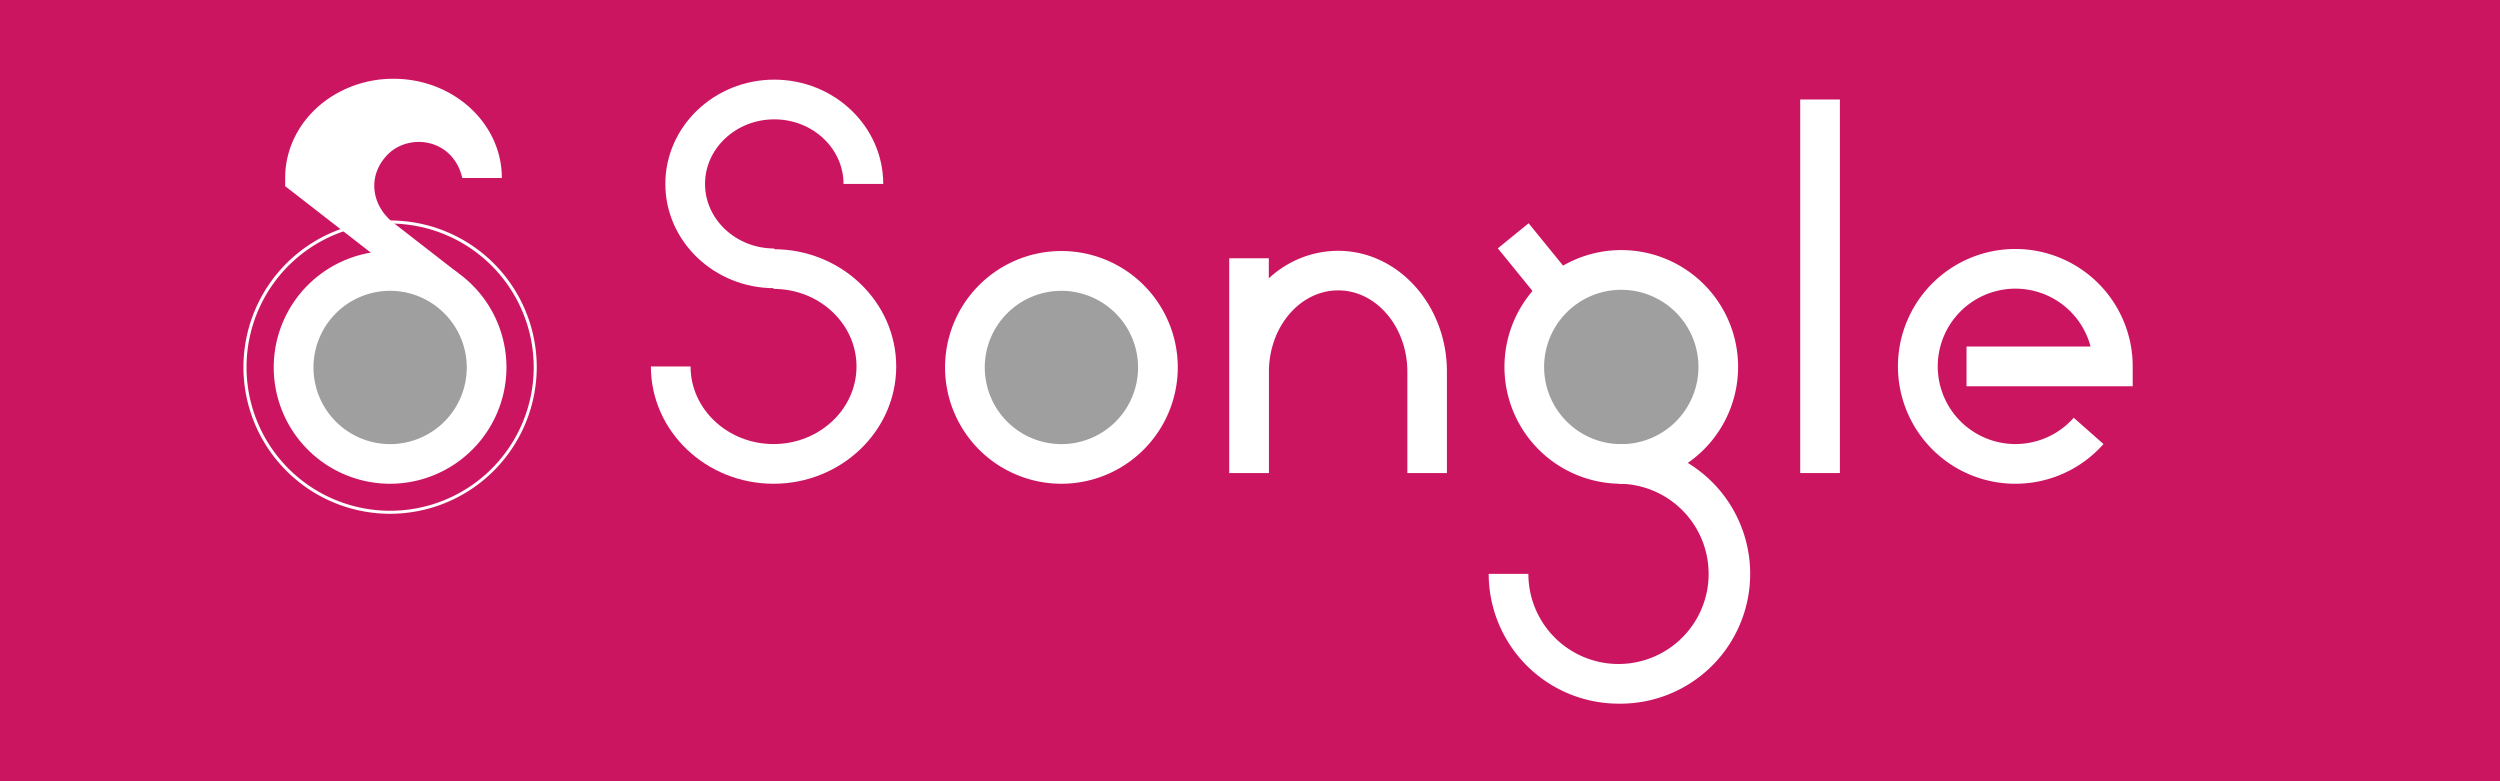
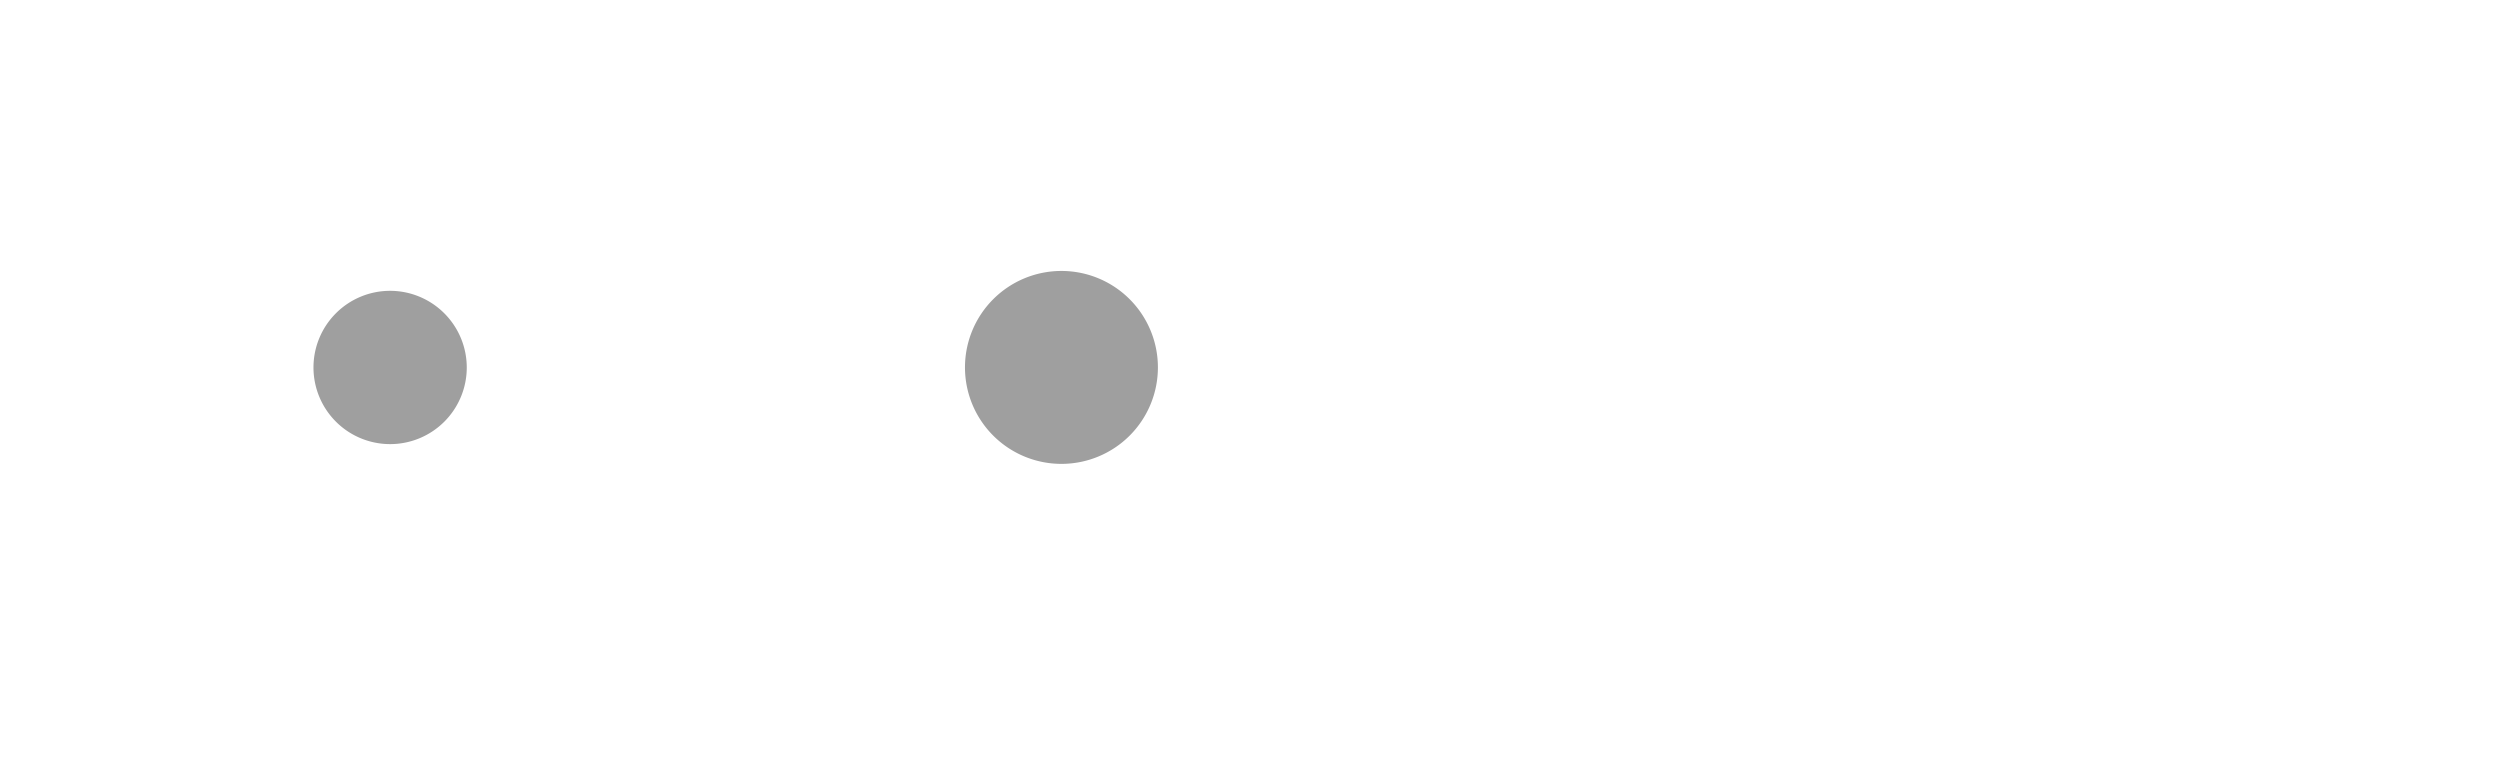
<svg xmlns="http://www.w3.org/2000/svg" viewBox="0 0 907.09 283.46">
  <defs>
    <style>.cls-1{fill:#cc1561;}.cls-2{fill:#fff;}.cls-3{fill:#9f9f9f;}</style>
  </defs>
  <title>songle-logo_16x5</title>
  <g id="backgrounds">
    <g id="default">
-       <rect class="cls-1" width="907.09" height="283.46" />
-     </g>
+       </g>
  </g>
  <g id="default-2" data-name="default">
    <g id="sync">
      <g id="songle">
        <path class="cls-2" d="M280.67,175.52c-24.54,0-44.51-19.09-44.51-42.55h14.4c0,15.52,13.51,28.15,30.11,28.15s30.1-12.63,30.1-28.15-13.5-28.15-30.1-28.15V90.42c24.54,0,44.51,19.09,44.51,42.55s-20,42.55-44.51,42.55Z" />
        <path class="cls-2" d="M280.94,104.56c-21.8,0-39.53-17-39.53-37.83S259.14,28.9,280.94,28.9s39.53,17,39.53,37.83H306.06c0-12.92-11.27-23.43-25.12-23.43s-25.13,10.51-25.13,23.43,11.27,23.43,25.13,23.43v14.4Z" />
        <path class="cls-3" d="M420.13,133.31a35,35,0,1,1-35-35A35,35,0,0,1,420.13,133.31Z" />
-         <path class="cls-2" d="M385.12,175.52a42.22,42.22,0,1,1,42.22-42.21,42.26,42.26,0,0,1-42.22,42.21Zm0-70a27.81,27.81,0,1,0,27.81,27.81,27.85,27.85,0,0,0-27.81-27.81Z" />
        <path class="cls-3" d="M176.56,133.31a35,35,0,1,1-35-35A35,35,0,0,1,176.56,133.31Z" />
        <path class="cls-2" d="M141.55,175.52a42.22,42.22,0,1,1,42.21-42.21,42.26,42.26,0,0,1-42.21,42.21Zm0-70a27.81,27.81,0,1,0,27.81,27.81,27.85,27.85,0,0,0-27.81-27.81Z" />
-         <path class="cls-3" d="M623.44,133.14A35.18,35.18,0,1,1,588.26,98,35.18,35.18,0,0,1,623.44,133.14Z" />
-         <path class="cls-2" d="M588.26,175.52a42.39,42.39,0,1,1,42.39-42.38,42.43,42.43,0,0,1-42.39,42.38Zm0-70.37a28,28,0,1,0,28,28,28,28,0,0,0-28-28Z" />
        <path class="cls-2" d="M587.24,255.31a47.15,47.15,0,0,1-47.09-47.1h14.4a32.7,32.7,0,1,0,32.69-32.69v-14.4a47.1,47.1,0,1,1,0,94.19Z" />
        <polygon class="cls-2" points="667.58 171.64 653.18 171.64 653.18 36.1 667.58 36.1 667.58 171.64 667.58 171.64" />
        <path class="cls-2" d="M731.23,175.52a42.59,42.59,0,1,1,42.59-42.59v7.21H713.53V125.73h45a28.19,28.19,0,1,0-6.11,25.84l10.8,9.54a42.63,42.63,0,0,1-31.94,14.41Z" />
        <polygon class="cls-2" points="559 109.2 543.46 90.1 554.63 81.01 570.17 100.1 559 109.2 559 109.2" />
        <path class="cls-2" d="M485.49,91a37,37,0,0,0-25.12,10V93.71H446v77.93h14.41V134.9c0-16.29,11.27-29.54,25.12-29.54s25.11,13.25,25.11,29.54v36.74H525V134.9C525,110.67,507.28,91,485.49,91Z" />
        <path class="cls-2" d="M141.55,186.42a53.21,53.21,0,1,1,53.2-53.2,53.27,53.27,0,0,1-53.2,53.2Zm0-105.3a52.1,52.1,0,1,0,52.1,52.1,52.16,52.16,0,0,0-52.1-52.1Z" />
-         <path class="cls-2" d="M140.58,56.16c-7.28,7.52-5.9,18.07,1.85,24.44l23.8,18.49-6,12.53h0L103.47,67.55v-3c0-12,6.48-23.12,17.32-29.82a41.62,41.62,0,0,1,22-6.15h0c21.67,0,39.3,16.14,39.3,36H167.74C164.35,50.09,148.28,48.19,140.58,56.16Z" />
      </g>
    </g>
  </g>
</svg>